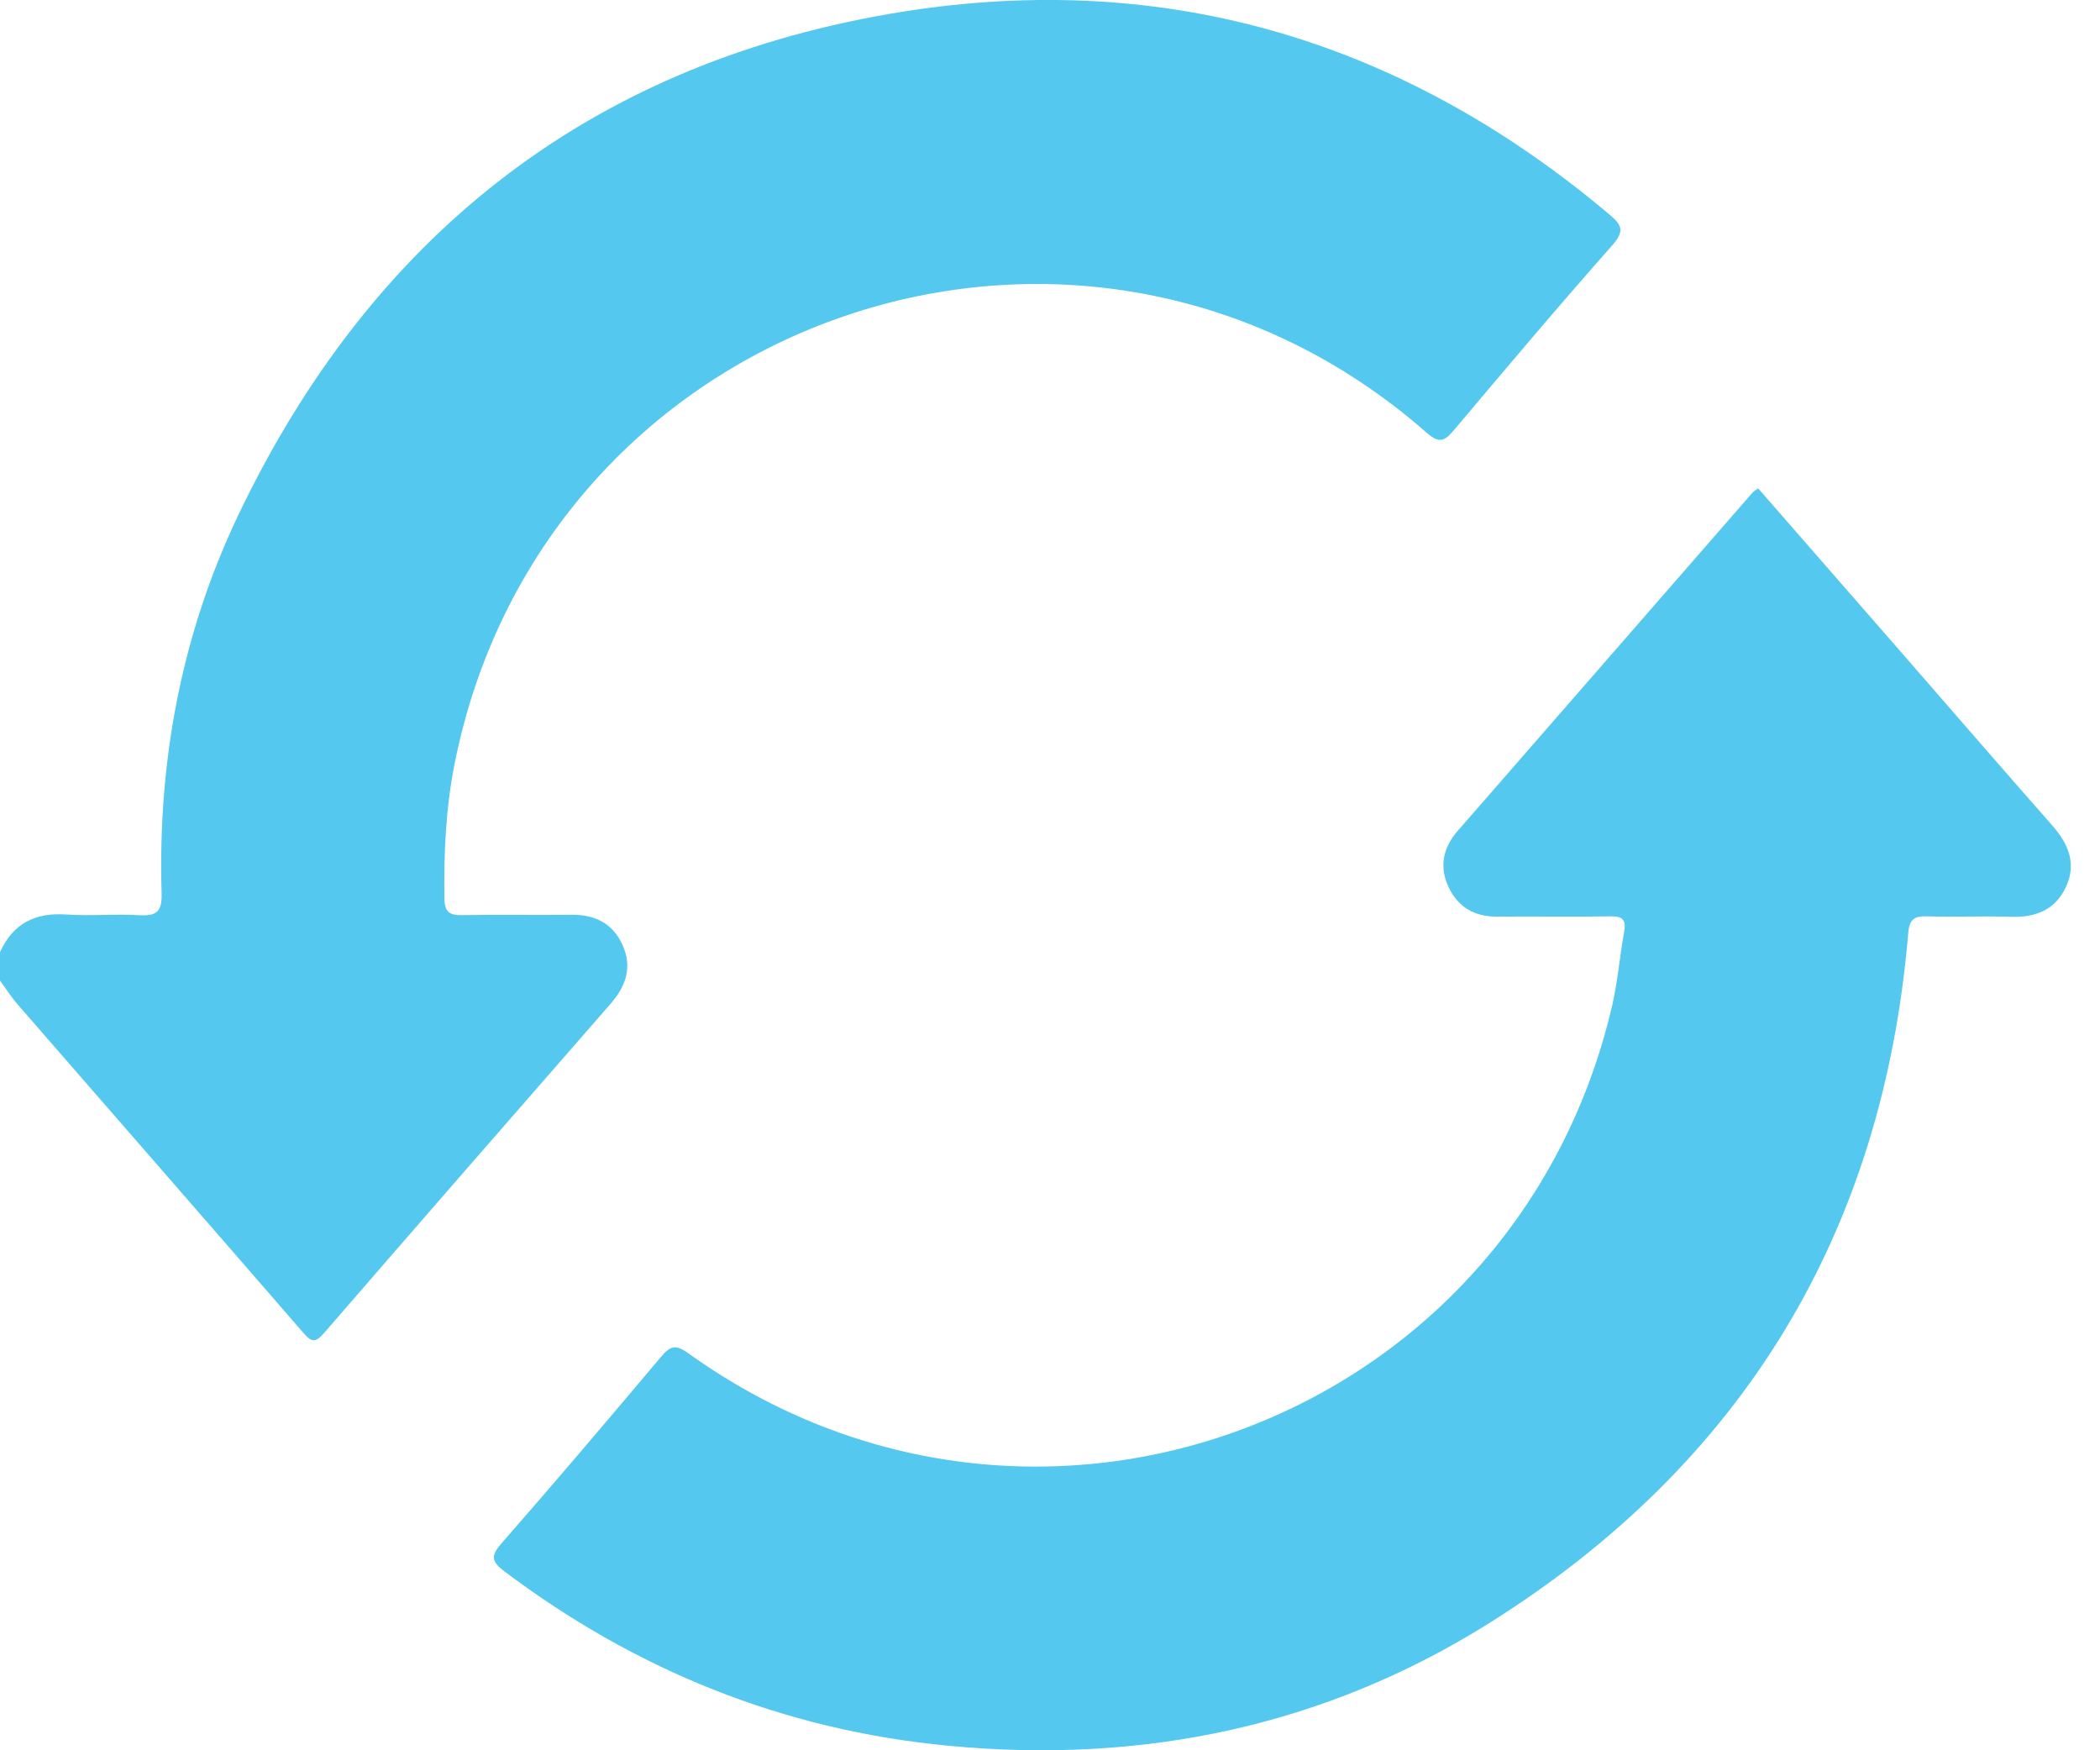
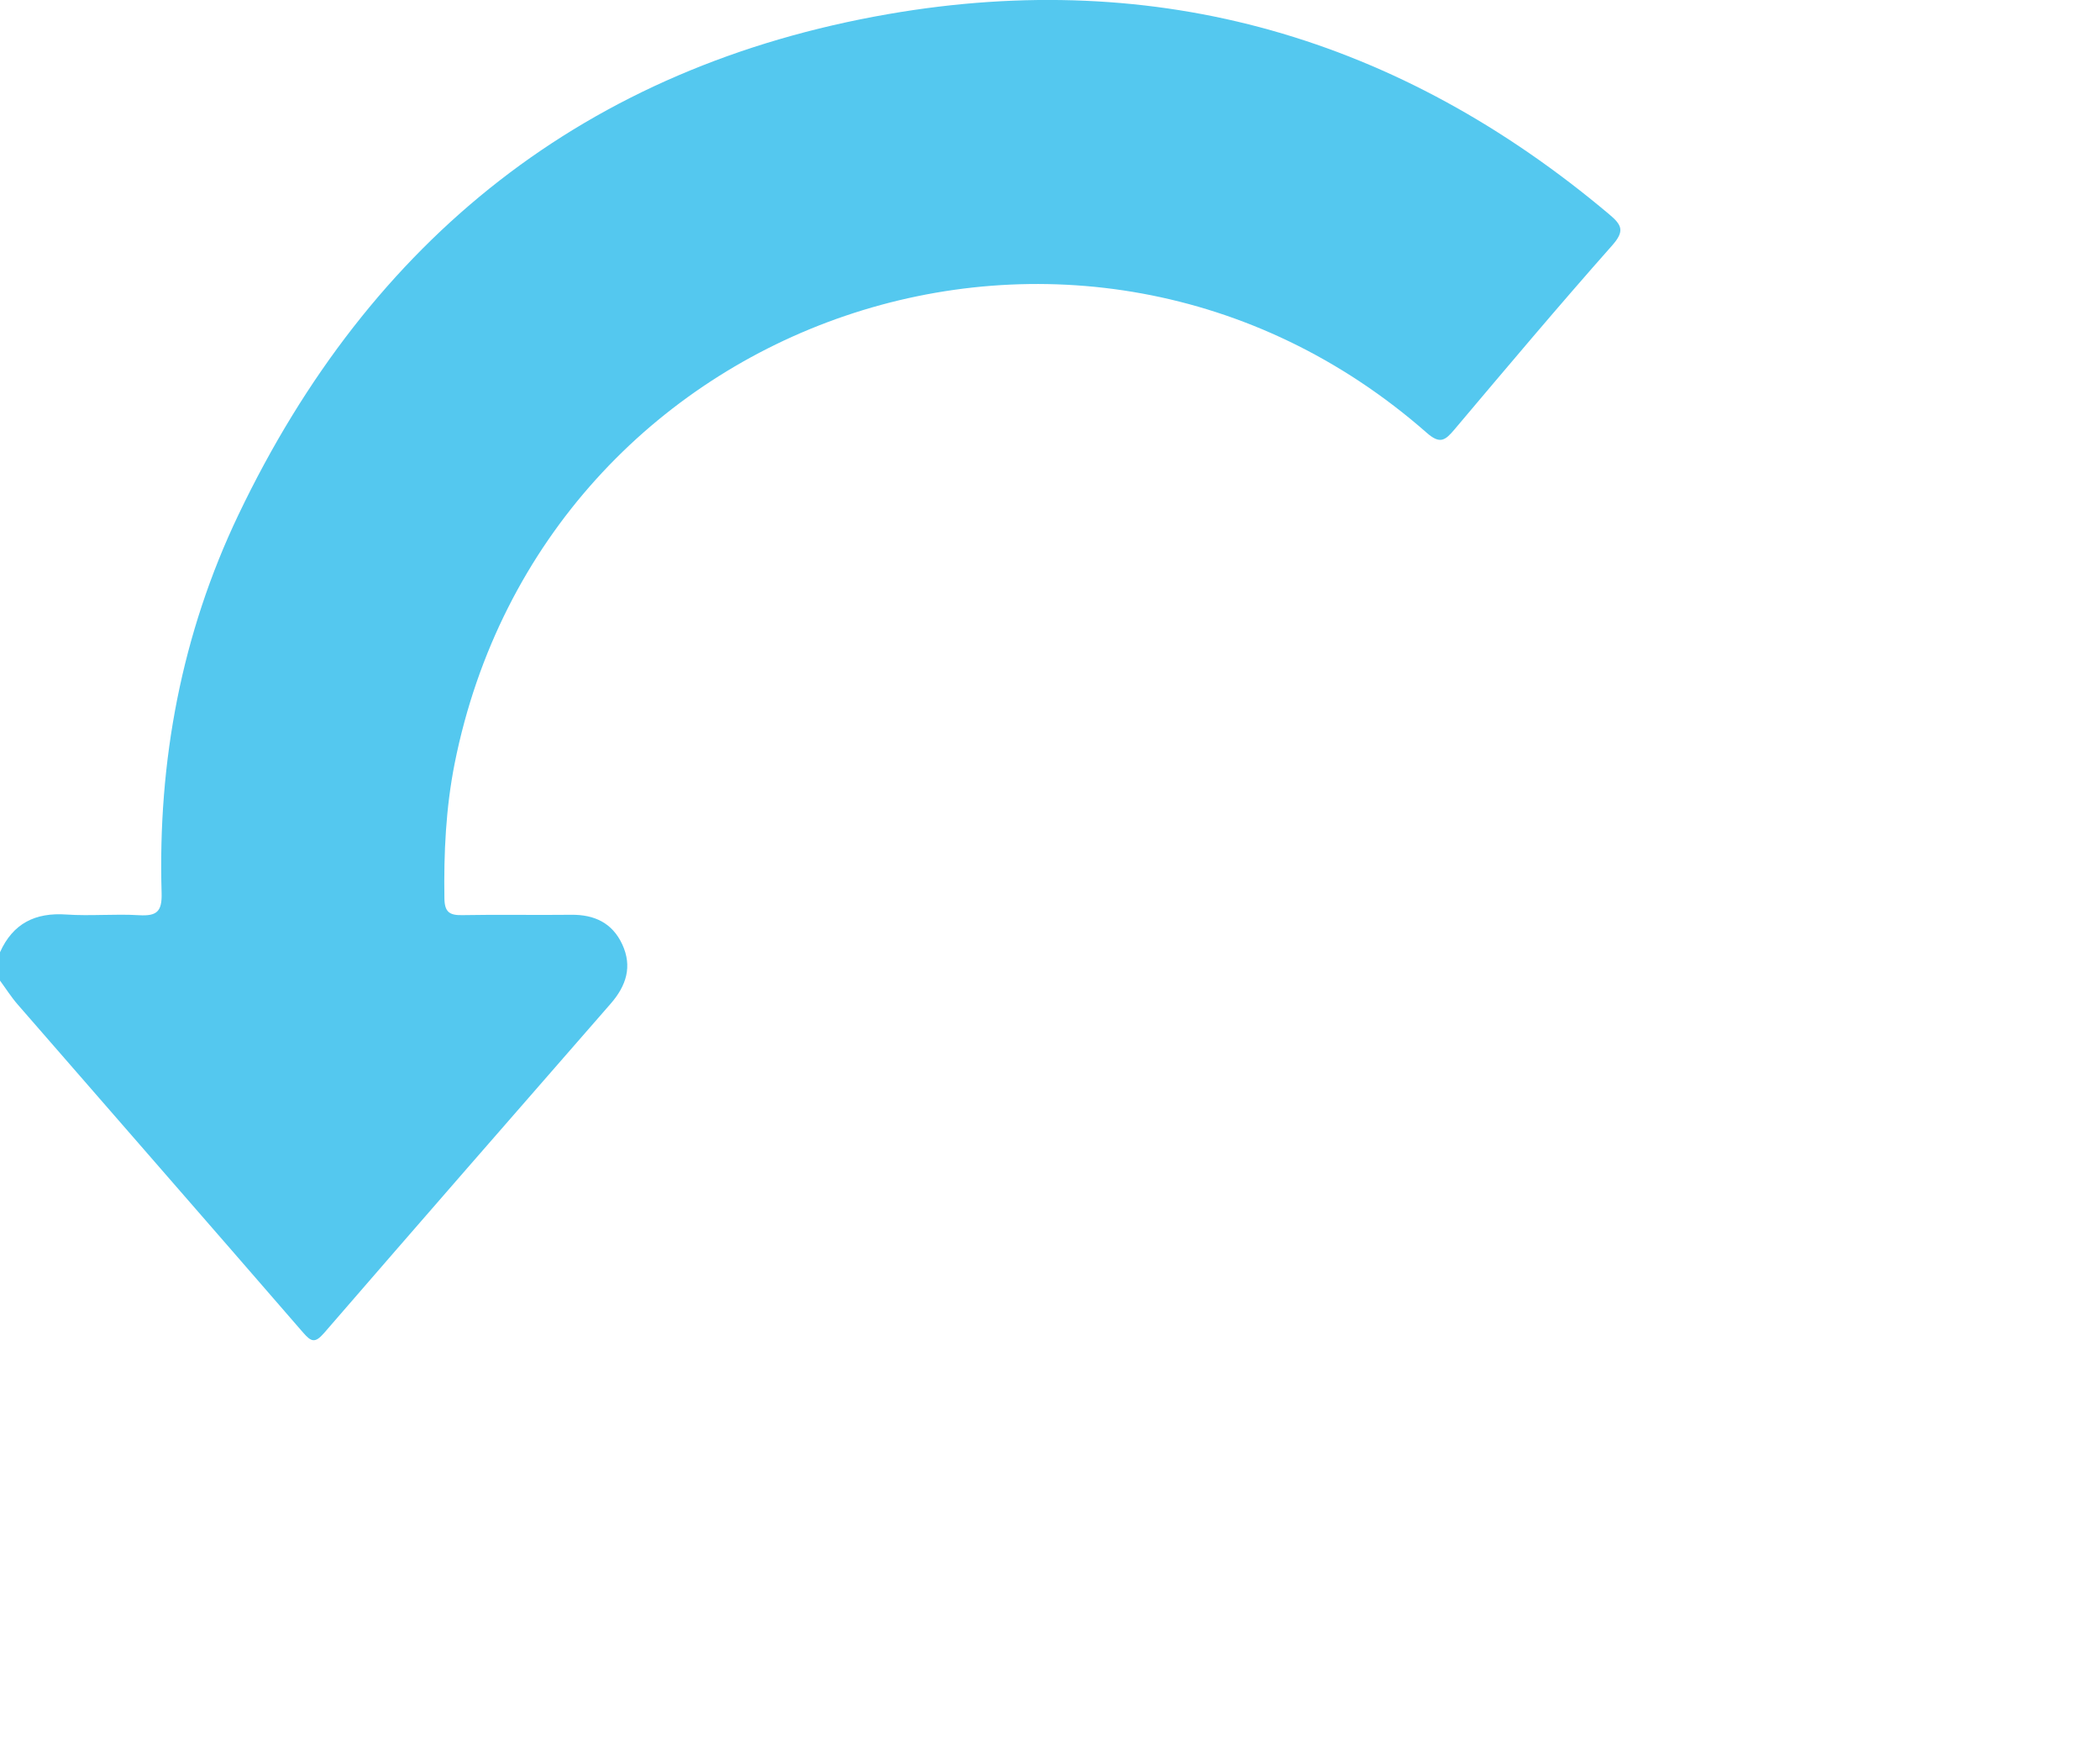
<svg xmlns="http://www.w3.org/2000/svg" width="24" height="20" viewBox="0 0 24 20" fill="none">
  <g clip-path="url(#clip0_185_15808)">
    <path d="M0 10.881C0.148 10.552 0.402 10.425 0.759 10.45C1.035 10.469 1.314 10.441 1.591 10.458C1.789 10.469 1.853 10.419 1.847 10.206C1.802 8.697 2.075 7.242 2.726 5.88C4.234 2.727 6.697 0.761 10.152 0.161C13.236 -0.374 15.993 0.429 18.391 2.449C18.535 2.57 18.571 2.639 18.426 2.803C17.813 3.495 17.218 4.202 16.622 4.908C16.517 5.032 16.458 5.08 16.305 4.945C12.366 1.488 6.223 3.581 5.196 8.724C5.095 9.233 5.071 9.747 5.079 10.265C5.081 10.42 5.136 10.46 5.281 10.457C5.697 10.449 6.113 10.458 6.529 10.453C6.794 10.45 6.998 10.547 7.111 10.79C7.229 11.043 7.158 11.264 6.979 11.469C5.885 12.722 4.791 13.976 3.702 15.234C3.6 15.351 3.556 15.333 3.464 15.227C2.38 13.976 1.29 12.729 0.203 11.479C0.128 11.393 0.067 11.296 0 11.205C0 11.097 0 10.989 0 10.881Z" fill="#54C8EF" />
-     <path d="M20.093 5.58C20.62 6.183 21.146 6.786 21.672 7.389C22.264 8.068 22.853 8.75 23.449 9.426C23.638 9.64 23.738 9.867 23.608 10.141C23.483 10.403 23.257 10.485 22.978 10.476C22.663 10.466 22.346 10.48 22.031 10.471C21.881 10.466 21.822 10.497 21.808 10.666C21.52 14.083 19.922 16.722 17.026 18.543C15.139 19.729 13.053 20.16 10.836 19.948C8.958 19.769 7.275 19.091 5.768 17.958C5.611 17.84 5.607 17.777 5.736 17.63C6.35 16.93 6.952 16.219 7.553 15.506C7.654 15.385 7.715 15.355 7.863 15.461C11.825 18.308 17.32 16.241 18.425 11.489C18.489 11.212 18.511 10.926 18.562 10.646C18.586 10.513 18.547 10.469 18.41 10.471C17.979 10.478 17.547 10.47 17.116 10.474C16.858 10.477 16.666 10.37 16.557 10.14C16.446 9.909 16.49 9.689 16.657 9.497C17.78 8.208 18.904 6.919 20.028 5.63C20.043 5.613 20.064 5.602 20.093 5.58Z" fill="#54C8EF" />
  </g>
  <defs>
    <clipPath id="clip0_185_15808">
      <rect width="23.668" height="20" fill="white" />
    </clipPath>
  </defs>
</svg>